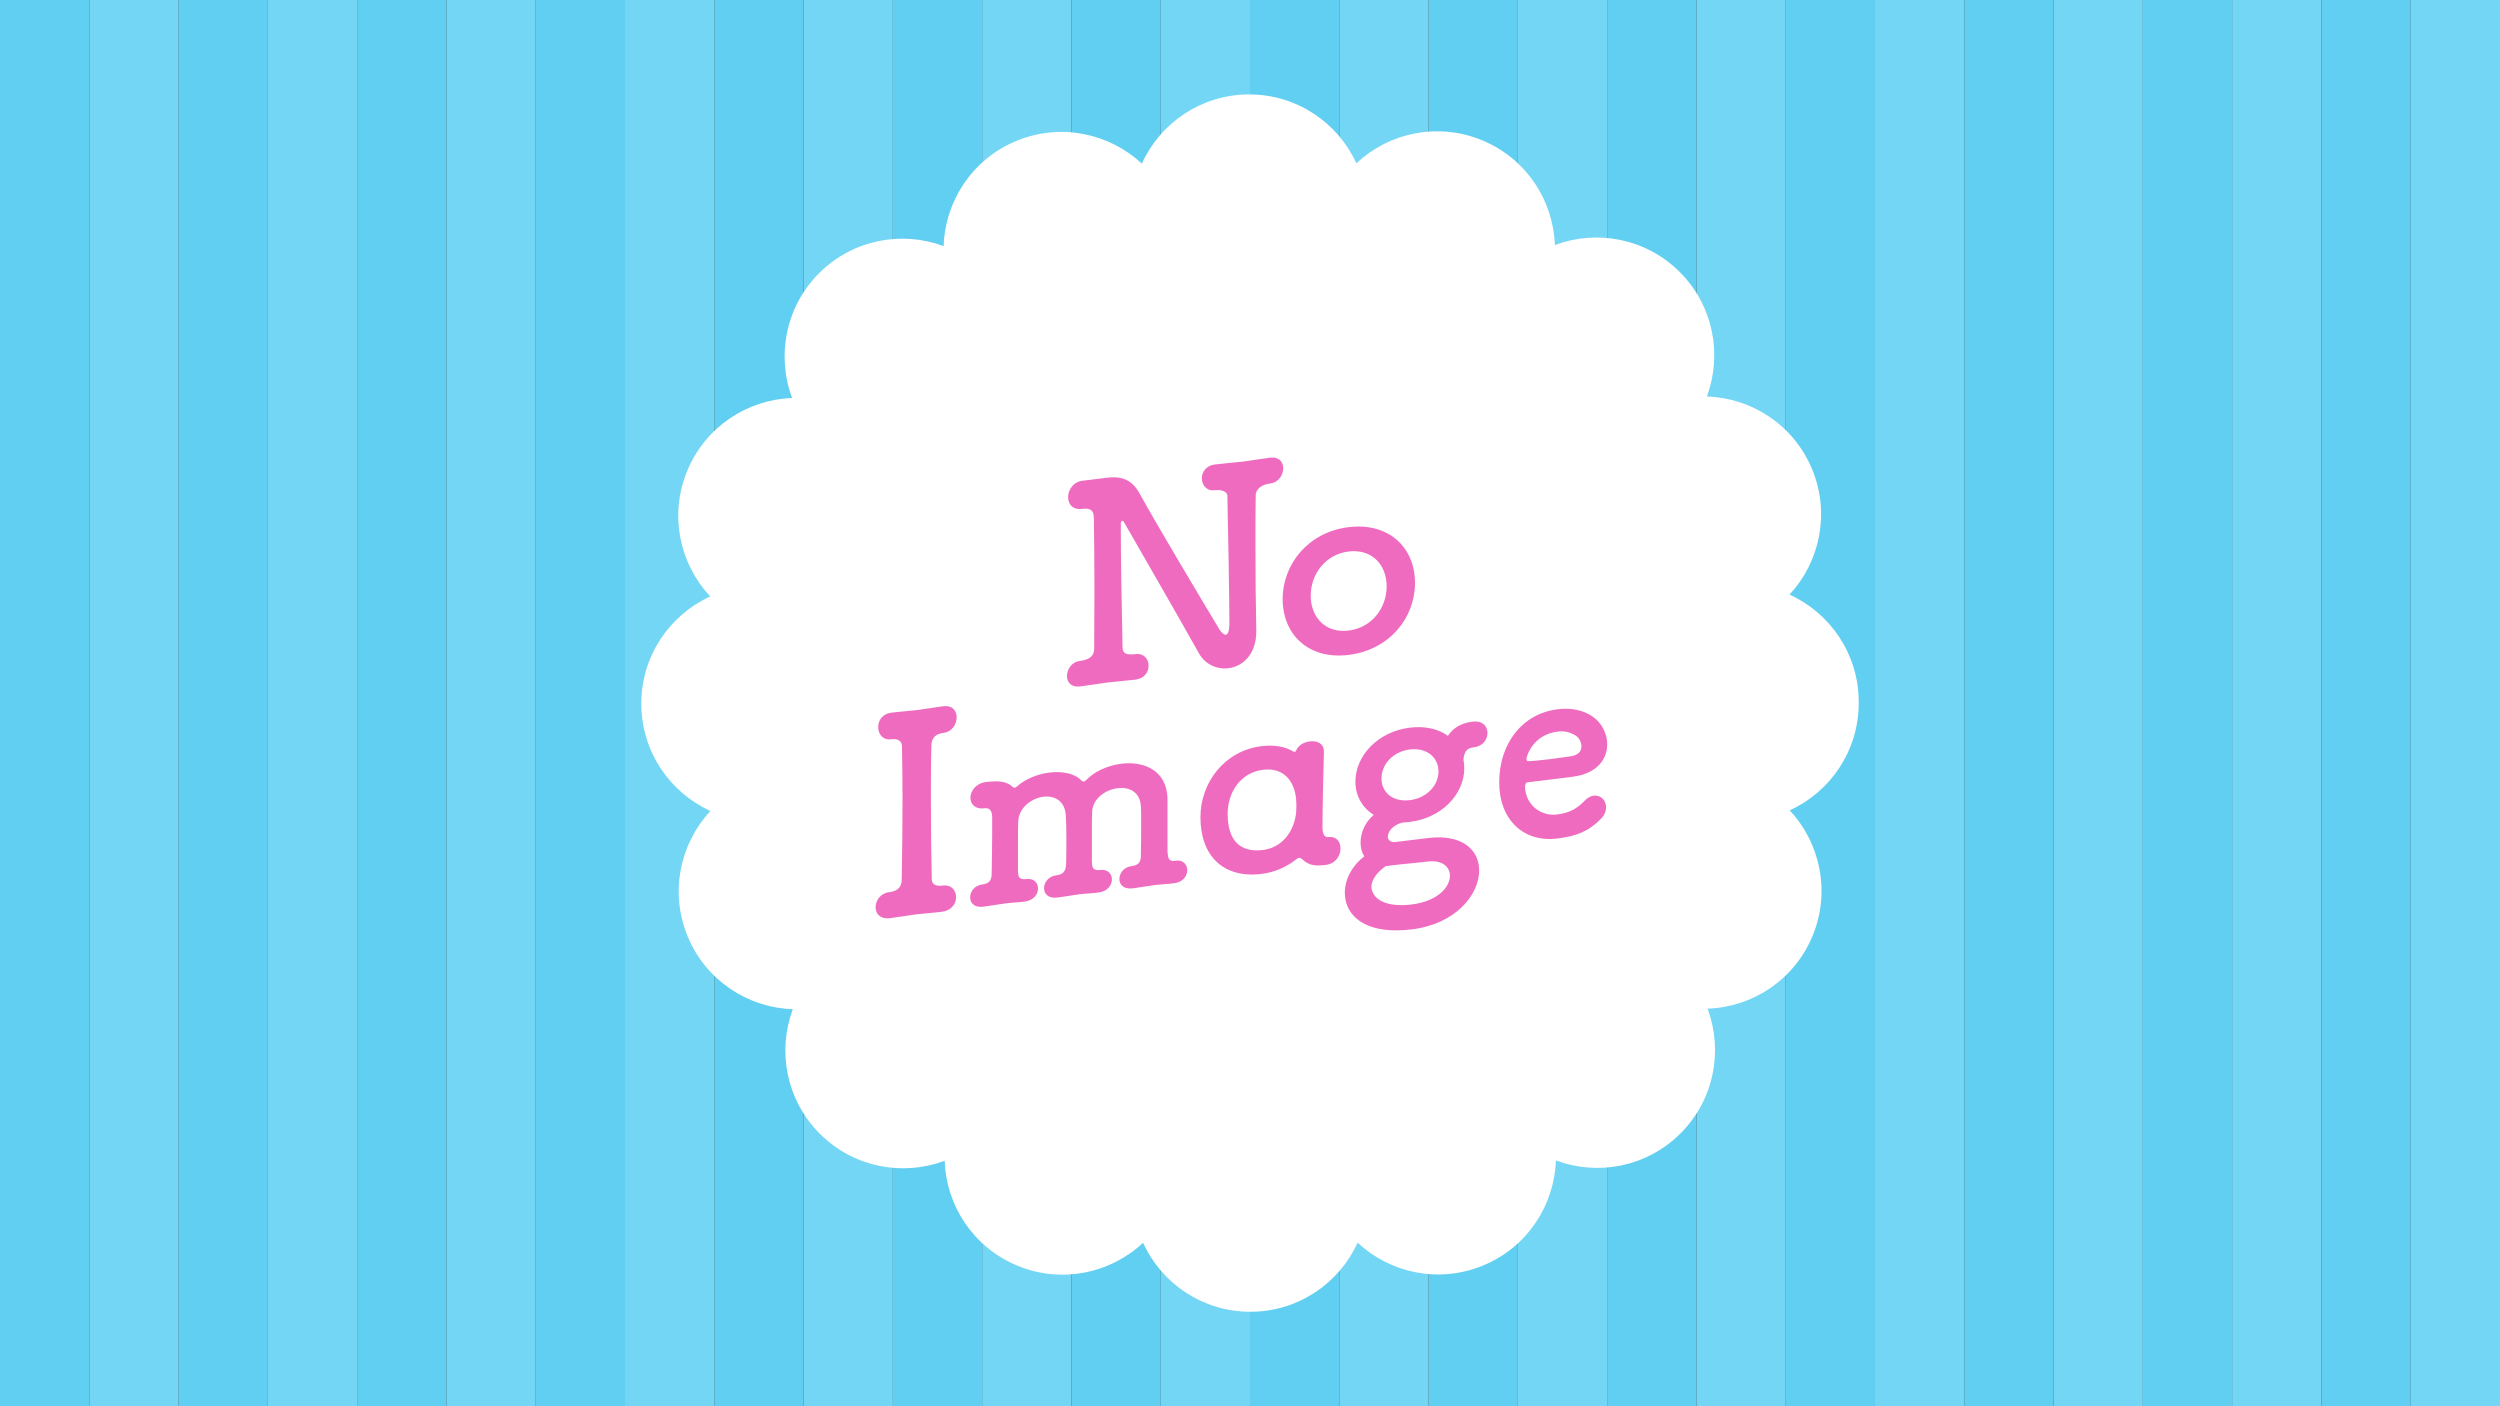
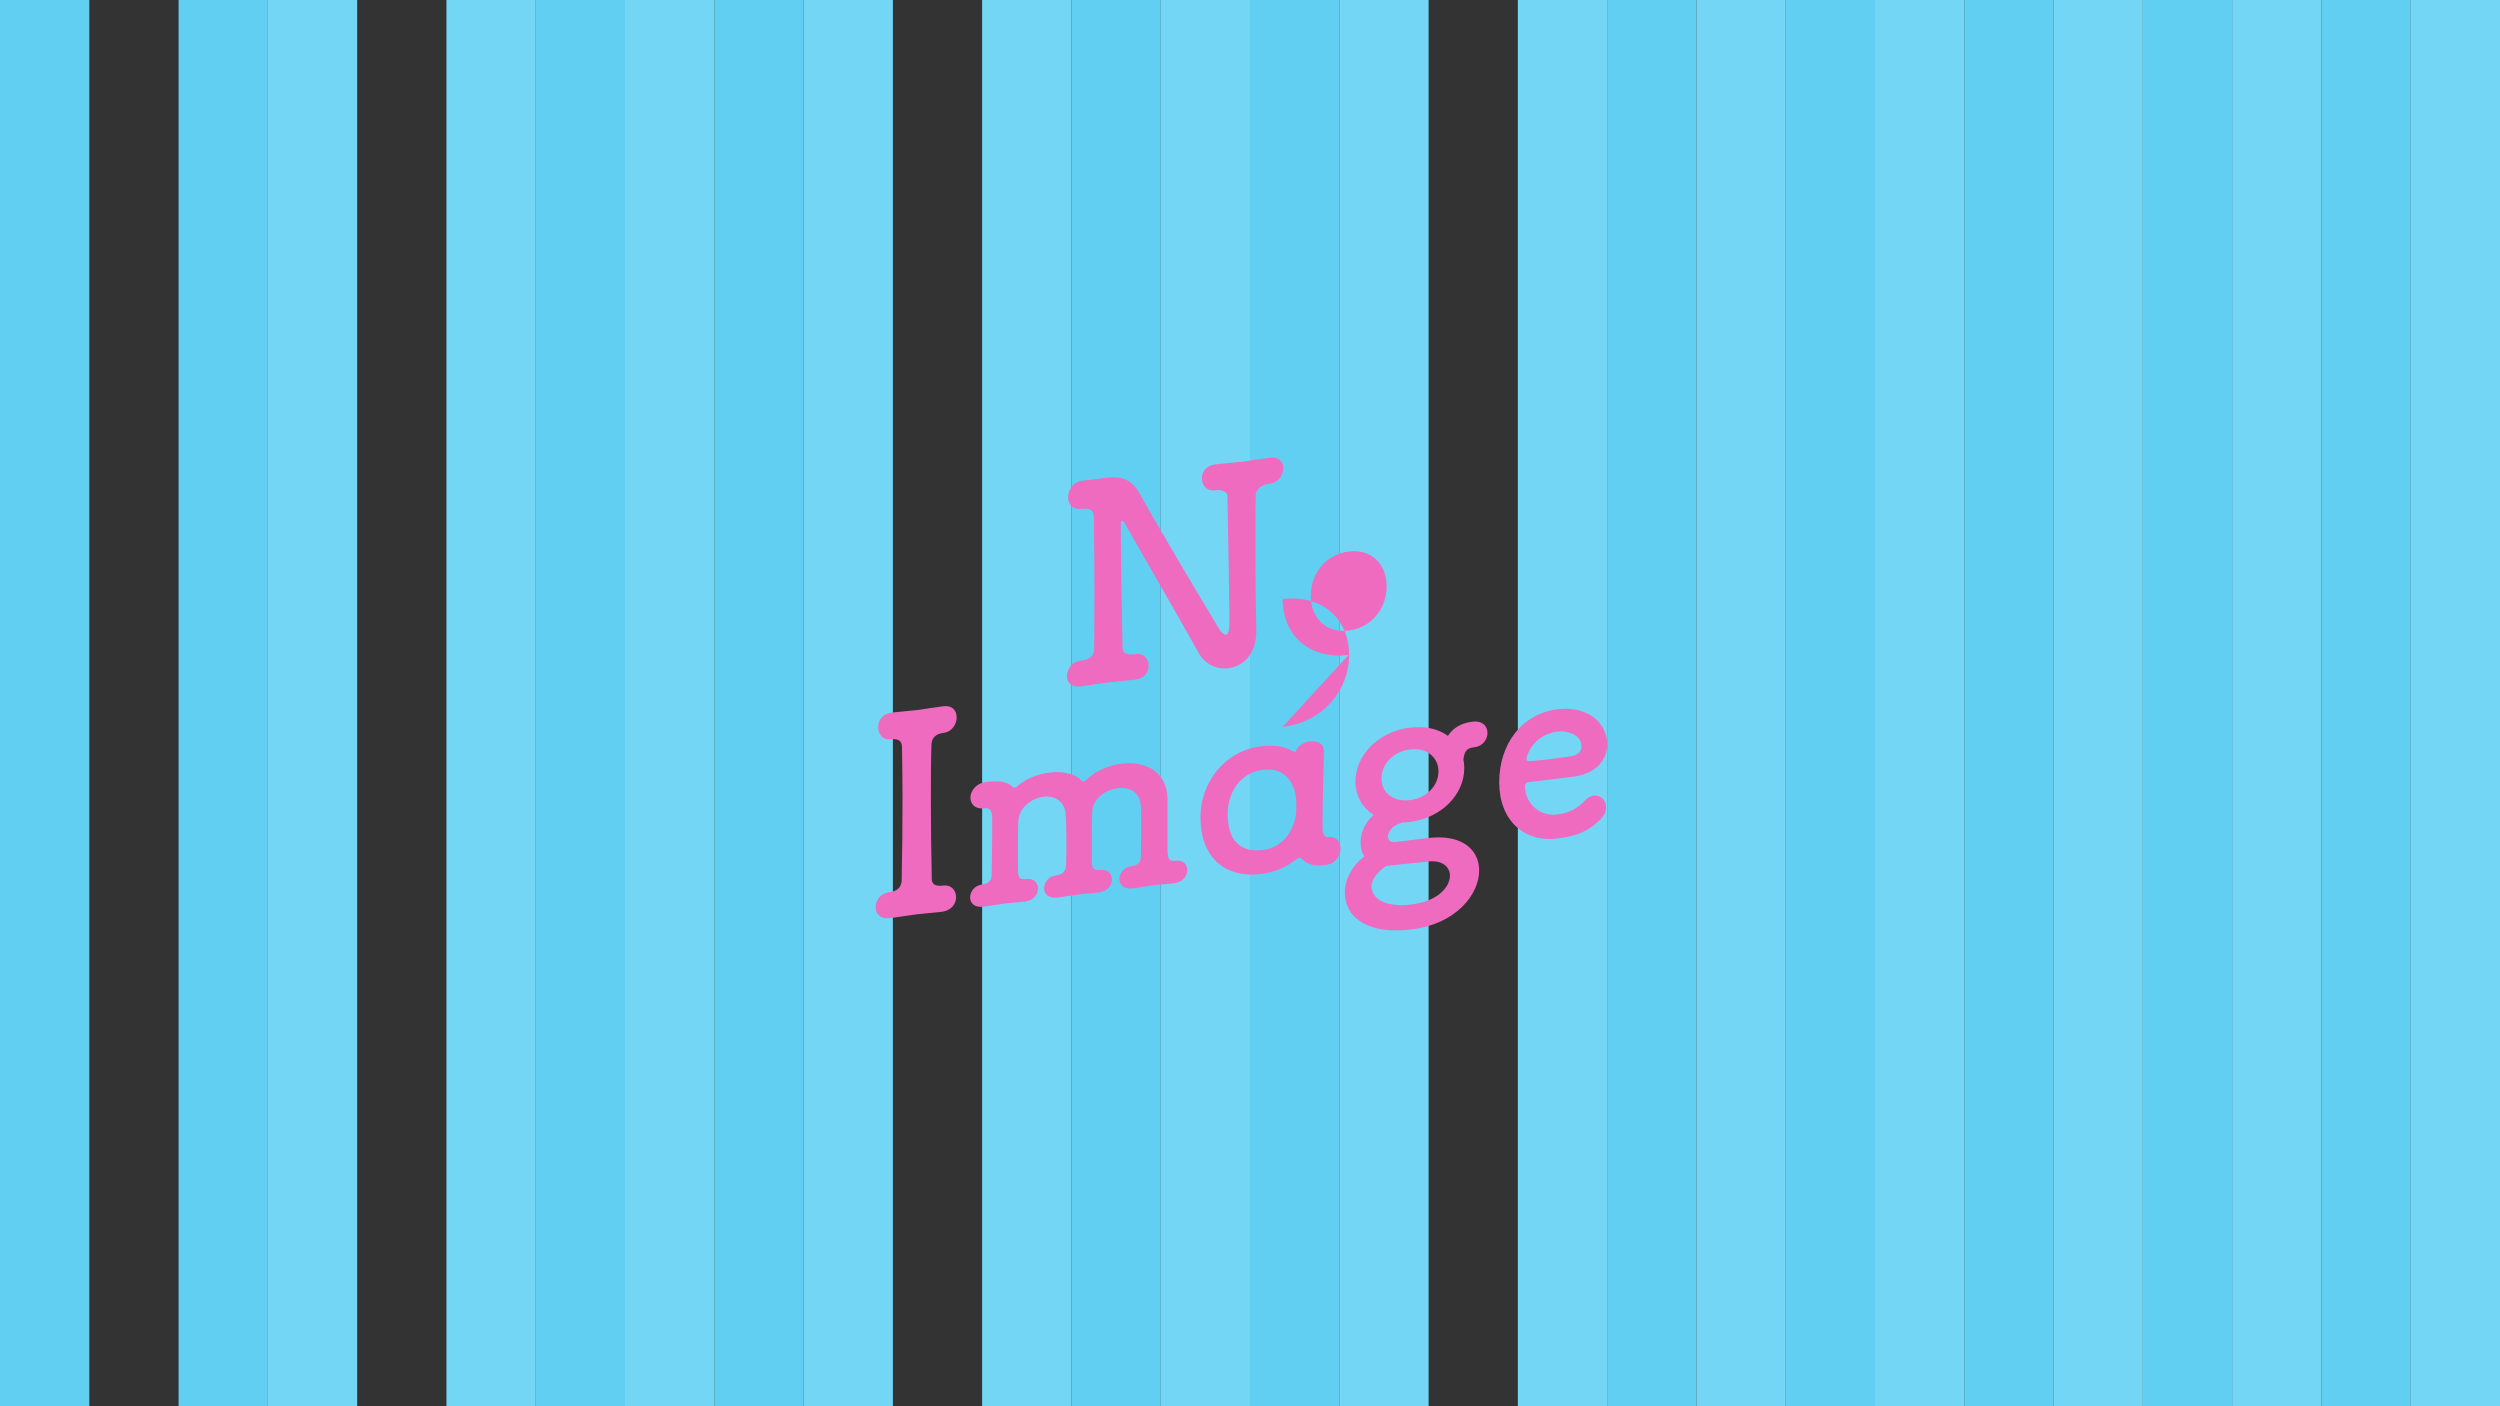
<svg xmlns="http://www.w3.org/2000/svg" id="_レイヤー_1" data-name="レイヤー_1" version="1.1" viewBox="0 0 960 540">
  <rect x="0" y="0" width="960" height="540" fill="#333333" stroke="none" />
  <defs>
    <style>
      .st0 {
        fill: #fff;
      }

      .st1 {
        fill: #73d6f5;
      }

      .st2 {
        fill: #ef6bbf;
      }

      .st3 {
        fill: #61cff1;
      }
    </style>
  </defs>
  <g>
    <g id="_レイヤー_1-2">
      <rect class="st3" width="34.29" height="540" />
    </g>
    <g id="_レイヤー_1-21" data-name="_レイヤー_1-2">
      <g>
        <rect class="st3" x="68.57" width="34.29" height="540" />
-         <rect class="st1" x="34.29" width="34.29" height="540" />
      </g>
    </g>
    <g id="_レイヤー_1-22" data-name="_レイヤー_1-2">
      <g>
-         <rect class="st3" x="137.14" width="34.29" height="540" />
        <rect class="st1" x="102.86" width="34.29" height="540" />
      </g>
    </g>
    <g id="_レイヤー_1-23" data-name="_レイヤー_1-2">
      <g>
        <rect class="st3" x="205.71" width="34.29" height="540" />
        <rect class="st1" x="171.43" width="34.29" height="540" />
      </g>
    </g>
    <g id="_レイヤー_1-24" data-name="_レイヤー_1-2">
      <g>
        <rect class="st3" x="274.29" width="34.29" height="540" />
        <rect class="st1" x="240" width="34.29" height="540" />
      </g>
    </g>
    <g id="_レイヤー_1-25" data-name="_レイヤー_1-2">
      <g>
-         <rect class="st3" x="342.86" width="34.29" height="540" />
        <rect class="st1" x="308.57" width="34.29" height="540" />
      </g>
    </g>
    <g id="_レイヤー_1-26" data-name="_レイヤー_1-2">
      <g>
        <rect class="st3" x="411.43" width="34.29" height="540" />
        <rect class="st1" x="377.14" width="34.29" height="540" />
      </g>
    </g>
    <g id="_レイヤー_1-27" data-name="_レイヤー_1-2">
      <g>
        <rect class="st3" x="480" width="34.29" height="540" />
        <rect class="st1" x="445.71" width="34.29" height="540" />
      </g>
    </g>
    <g id="_レイヤー_1-28" data-name="_レイヤー_1-2">
      <g>
-         <rect class="st3" x="548.57" width="34.29" height="540" />
        <rect class="st1" x="514.29" width="34.29" height="540" />
      </g>
    </g>
    <g id="_レイヤー_1-29" data-name="_レイヤー_1-2">
      <g>
        <rect class="st3" x="617.14" width="34.29" height="540" />
        <rect class="st1" x="582.86" width="34.29" height="540" />
      </g>
    </g>
    <g id="_レイヤー_1-210" data-name="_レイヤー_1-2">
      <g>
        <rect class="st3" x="685.71" width="34.29" height="540" />
        <rect class="st1" x="651.43" width="34.29" height="540" />
      </g>
    </g>
    <g id="_レイヤー_1-211" data-name="_レイヤー_1-2">
      <g>
        <rect class="st3" x="754.29" width="34.29" height="540" />
        <rect class="st1" x="720" width="34.29" height="540" />
      </g>
    </g>
    <g id="_レイヤー_1-212" data-name="_レイヤー_1-2">
      <g>
        <rect class="st3" x="822.86" width="34.29" height="540" />
        <rect class="st1" x="788.57" width="34.29" height="540" />
      </g>
    </g>
    <g id="_レイヤー_1-213" data-name="_レイヤー_1-2">
      <g>
        <rect class="st3" x="891.43" width="34.29" height="540" />
        <rect class="st1" x="857.14" width="34.29" height="540" />
      </g>
    </g>
    <g id="_レイヤー_1-214" data-name="_レイヤー_1-2">
      <rect class="st1" x="925.71" width="34.29" height="540" />
    </g>
  </g>
-   <path class="st0" d="M687.15,228.35c11.73-12.59,15.71-31.36,8.66-48.27-7.05-16.91-23.18-27.28-40.37-27.82,5.99-16.11,2.5-34.94-10.47-47.86-12.97-12.92-31.82-16.35-47.9-10.29-.6-17.19-11.03-33.27-27.97-40.26-16.95-6.99-35.7-2.93-48.25,8.85-7.15-15.63-22.93-26.47-41.24-26.44-18.3.03-34.05,10.93-41.15,26.57-12.58-11.73-31.34-15.73-48.27-8.68-16.91,7.04-27.29,23.16-27.84,40.35-16.1-5.99-34.93-2.51-47.86,10.45-12.93,12.96-16.36,31.8-10.31,47.89-17.2.59-33.28,11.02-40.28,27.95-7,16.94-2.96,35.69,8.82,48.25-15.63,7.14-26.49,22.91-26.46,41.22.02,18.3,10.91,34.05,26.55,41.16-11.74,12.58-15.75,31.34-8.71,48.26,7.03,16.91,23.15,27.3,40.34,27.86-6.02,16.1-2.54,34.93,10.42,47.86,12.95,12.94,31.8,16.38,47.89,10.34.58,17.19,10.99,33.29,27.93,40.29,16.93,7.01,35.69,2.97,48.25-8.79,7.13,15.63,22.91,26.49,41.21,26.48,18.31,0,34.07-10.89,41.18-26.53,12.58,11.75,31.34,15.77,48.26,8.74,16.92-7.03,27.32-23.13,27.88-40.32,16.1,6.02,34.93,2.56,47.87-10.39,12.94-12.95,16.4-31.79,10.37-47.89,17.19-.57,33.3-10.98,40.31-27.9,7.02-16.93,2.99-35.69-8.76-48.26,15.63-7.12,26.5-22.88,26.5-41.19v-.52c-.04-18.3-10.95-34.04-26.59-41.13Z" />
  <g>
    <path class="st2" d="M482.42,242.42c0,8.8-5.17,13.5-10.67,14.18-4.4.54-9.02-1.42-11.44-5.86-9.46-16.88-18.37-32.17-28.6-50.06-.22-.52-.55-.7-.77-.68-.33.04-.55.51-.55,1.17v2.64c0,8.03.33,30.32.66,44.36v.22c0,2.53,1.32,3.25,5.06,2.79,3.19-.39,4.95,1.92,4.95,4.45s-1.65,4.93-5.06,5.35c-3.08.38-7.81.74-10.56,1.08-2.31.28-7.7,1.17-10.67,1.53-3.52.43-5.06-1.69-5.06-4,0-2.53,1.76-5.39,4.95-5.78,4.07-.5,5.39-2.2,5.5-4.42,0-7.26.11-14.75.11-22.12,0-9.9-.11-19.46-.22-28.02,0-3.19-1.1-4.26-4.51-3.85-3.74.46-5.39-1.87-5.39-4.51s1.87-5.84,5.5-6.28l9.35-1.15c4.95-.61,9.35.17,12.54,5.94,6.82,12.36,24.31,41.67,30.8,52.43.77,1.12,1.65,2,2.42,1.9.66-.08,1.21-1.14,1.32-3.57v-1.54c0-7.26-.44-34.27-.77-48.53-.55-1.69-2.75-2.08-4.84-1.83-3.19.39-4.95-2.03-4.95-4.56s1.65-4.93,5.06-5.35c3.19-.39,8.03-.77,10.67-1.09,2.42-.3,7.37-1.12,10.45-1.5,3.52-.43,5.06,1.69,5.06,4.11s-1.76,5.39-4.95,5.78c-2.97.36-5.17,1.74-5.61,4.1-.11,5.73-.11,12.22-.11,18.71,0,11.99.11,24.41.33,33.62v.33Z" />
-     <path class="st2" d="M517.84,251.49c-15.4,1.89-25.3-7.89-25.3-21.42s9.9-25.75,25.3-27.64c15.51-1.9,25.52,7.87,25.52,21.4s-9.9,25.75-25.52,27.66ZM532.47,225.16c0-8.36-5.72-14.48-14.63-13.38-8.8,1.08-14.52,8.6-14.52,16.96s5.72,14.48,14.52,13.4c8.91-1.09,14.63-8.62,14.63-16.98Z" />
+     <path class="st2" d="M517.84,251.49c-15.4,1.89-25.3-7.89-25.3-21.42c15.51-1.9,25.52,7.87,25.52,21.4s-9.9,25.75-25.52,27.66ZM532.47,225.16c0-8.36-5.72-14.48-14.63-13.38-8.8,1.08-14.52,8.6-14.52,16.96s5.72,14.48,14.52,13.4c8.91-1.09,14.63-8.62,14.63-16.98Z" />
    <path class="st2" d="M357.79,337.62c.11,2.19,1.76,2.75,4.29,2.44,3.3-.41,5.06,1.91,5.06,4.44s-1.76,5.17-5.5,5.63c-3.3.41-6.93.63-9.68.97-2.42.3-7.04,1.08-10.23,1.48-3.74.46-5.5-1.75-5.5-4.17,0-2.64,1.87-5.4,5.17-5.8,3.19-.39,4.51-1.76,4.84-4.22v-.33c.22-10.59.33-21.49.33-32.05,0-6.71-.11-13.3-.22-19.66-.22-2.06-1.76-2.75-4.18-2.46-3.19.39-4.95-2.03-4.95-4.67s1.65-5.15,5.17-5.58c3.19-.39,7.26-.67,9.9-1,2.42-.3,6.82-1.06,9.9-1.44,3.63-.45,5.17,1.79,5.17,4.31s-1.76,5.5-4.95,5.89c-3.08.38-4.51,1.87-4.73,4.32-.22,6.96-.22,13.89-.22,21.15,0,9.79.11,19.9.33,30.21v.55Z" />
    <path class="st2" d="M448.32,327.27c.33,1.28-.22,3.77,3.08,3.25,2.97-.48,4.51,1.54,4.51,3.63,0,2.2-1.65,4.6-5.06,5.02-3.08.38-4.73.36-7.37.69-2.31.28-5.72.92-8.58,1.27-3.41.42-5.06-1.47-5.06-3.56,0-2.2,1.65-4.6,4.62-4.97,2.64-.32,3.41-1.41,3.63-3.42.11-4.3.11-9.25.11-13.21,0-2.86,0-5.17-.11-6.37-.33-5.57-4.51-7.48-8.91-6.94-4.73.58-9.57,4.04-9.79,9.01-.11,1.77-.11,4.63-.11,8.15v10.78l.11,1.64c.22,1.51,1.1,2.07,3.08,1.82,2.97-.37,4.51,1.54,4.51,3.63,0,2.2-1.65,4.6-5.17,5.04-2.97.36-4.73.36-7.26.67-2.31.28-5.72.92-8.58,1.27-3.41.42-5.06-1.47-5.06-3.56,0-2.2,1.65-4.6,4.62-4.97,2.97-.36,3.63-1.77,3.85-4.1v-.22c.11-3.2.11-6.72.11-9.91,0-3.96-.11-7.25-.22-8.77-.33-5.68-4.4-7.71-8.58-7.2-4.62.57-9.46,4.24-9.68,9.44-.11,1.77-.11,4.63-.11,8.04v10.78l.11,1.64c.22,1.4,1.1,1.96,3.08,1.71,2.97-.37,4.51,1.54,4.51,3.63,0,2.2-1.65,4.6-5.17,5.04-2.97.36-4.73.36-7.37.69-2.2.27-5.61.91-8.47,1.26-3.52.43-5.06-1.47-5.06-3.56,0-2.2,1.65-4.6,4.62-4.97,2.53-.31,3.41-1.41,3.63-3.42.11-6.28.22-11.58.22-16.31v-6.05c0-1.87-.55-3.78-2.86-3.5l-.22.03c-3.52.43-5.28-1.66-5.28-4.08s1.98-5.41,5.72-5.98l.77-.09c4.51-.55,7.81-.08,9.79,1.99.22.19.55.26.77.24.22-.03.44-.16.77-.42,3.19-2.92,7.92-4.82,12.43-5.38,5.06-.62,9.9.32,12.43,3.09.33.29.55.37.88.33.22-.03.55-.18.77-.42,3.3-3.49,8.47-5.77,13.64-6.41,8.69-1.07,17.38,2.6,17.71,13.23v20.79Z" />
    <path class="st2" d="M499.91,329.84c-.33-.29-.66-.47-1.1-.42-.33.04-.66.3-1.1.58-3.41,2.73-8.03,4.95-13.31,5.59-14.52,1.78-23.43-6.8-23.43-21.76,0-13.42,9.35-25.57,23.43-27.3,4.62-.57,8.8.02,12.21,2.02.22.19.44.17.66.14.22-.03.33-.26.44-.49.77-1.96,2.97-3.23,5.28-3.51,2.75-.34,5.39.77,5.39,3.85v.22c-.22,6.41-.55,22.84-.55,28.89,0,2.42.66,3.99,2.31,3.79,3.08-.38,4.62,1.85,4.62,4.38,0,2.75-1.87,5.84-5.61,6.3-3.74.46-6.38.45-9.24-2.28ZM497.82,309.42c0-1.1-.11-2.19-.11-2.63-.77-7.17-4.95-12.15-12.76-11.19-8.36,1.03-13.53,8.37-13.53,16.95,0,10.12,4.73,14.93,13.53,13.85,7.37-.9,11.88-6.96,12.76-14.22,0-.55.11-1.66.11-2.76Z" />
    <path class="st2" d="M548.31,321.81c13.42-1.65,19.69,4.73,19.69,12.43,0,9.35-9.02,20.58-25.85,22.64-16.39,2.01-24.2-4.07-25.52-11.61-.11-.87-.22-1.62-.22-2.5,0-5.06,2.75-10.35,7.48-13.9-.99-1.53-1.43-3.34-1.43-5.32,0-3.74,1.65-7.79,5.06-10.63-4.4-2.76-7.04-7.28-7.04-12.78,0-10.01,8.69-19.22,20.9-20.72,5.94-.73,11,.52,14.63,3.15,1.76-2.75,4.73-4.87,9.24-5.42.22-.03.55-.07.77-.09,3.52-.21,5.17,2,5.17,4.42s-1.76,5.06-5.06,5.46c-2.2.27-3.74.79-4.18,4.69.22,1.07.33,2.16.33,3.37,0,10.01-8.69,19.11-20.9,20.61-.99.12-1.87.23-2.86.24-3.52.98-5.17,3.05-5.5,4.75,0,.22-.11.45-.11.67,0,1.32,1.1,2.29,2.97,2.06l12.43-1.53ZM532.14,332.59c-2.86,2-5.5,4.85-5.5,7.93,0,.88.22,1.73.77,2.66,1.65,3.1,6.6,5.13,14.63,4.14,10.01-1.23,14.74-6.65,14.74-11.05,0-3.41-2.97-6.12-8.58-5.44-5.06.62-7.92.75-14.74,1.59l-1.32.16ZM541.38,287.79c-6.49.8-10.89,5.74-10.89,11.13s4.4,9.14,10.89,8.34c6.6-.81,11-5.75,11-11.03s-4.4-9.25-11-8.44Z" />
    <path class="st2" d="M597.92,321.99c-12.76,1.57-22.22-7.06-22.22-21.58s8.47-26.34,22.55-28.07c5.28-.65,9.68.46,12.98,2.59,3.74,2.4,5.94,6.64,5.94,10.93,0,5.61-3.85,11.14-13.09,12.39-2.31.28-4.73.58-7.15.88-4.73.58-9.02,1.11-10.45,1.28-.44.05-.88.77-.88,1.65v.22c.33,6.78,6.05,11.25,12.32,10.48,5.06-.62,7.92-2.51,10.56-5.26,1.21-1.25,2.42-1.84,3.52-1.97,2.64-.32,4.73,1.73,4.73,4.48,0,1.43-.55,3.04-2.09,4.55-4.51,4.51-8.91,6.48-16.72,7.44ZM605.62,282.87c-1.65-1.23-4.18-2.35-7.37-1.96-6.71.82-10.78,5.28-12.1,10.29v.22c0,.55.33.95.88.88,1.21-.04,4.4-.32,8.03-.77,2.64-.32,5.39-.77,7.81-1.07,3.3-.41,4.4-2.08,4.4-3.84,0-1.54-.77-2.99-1.65-3.76Z" />
  </g>
</svg>